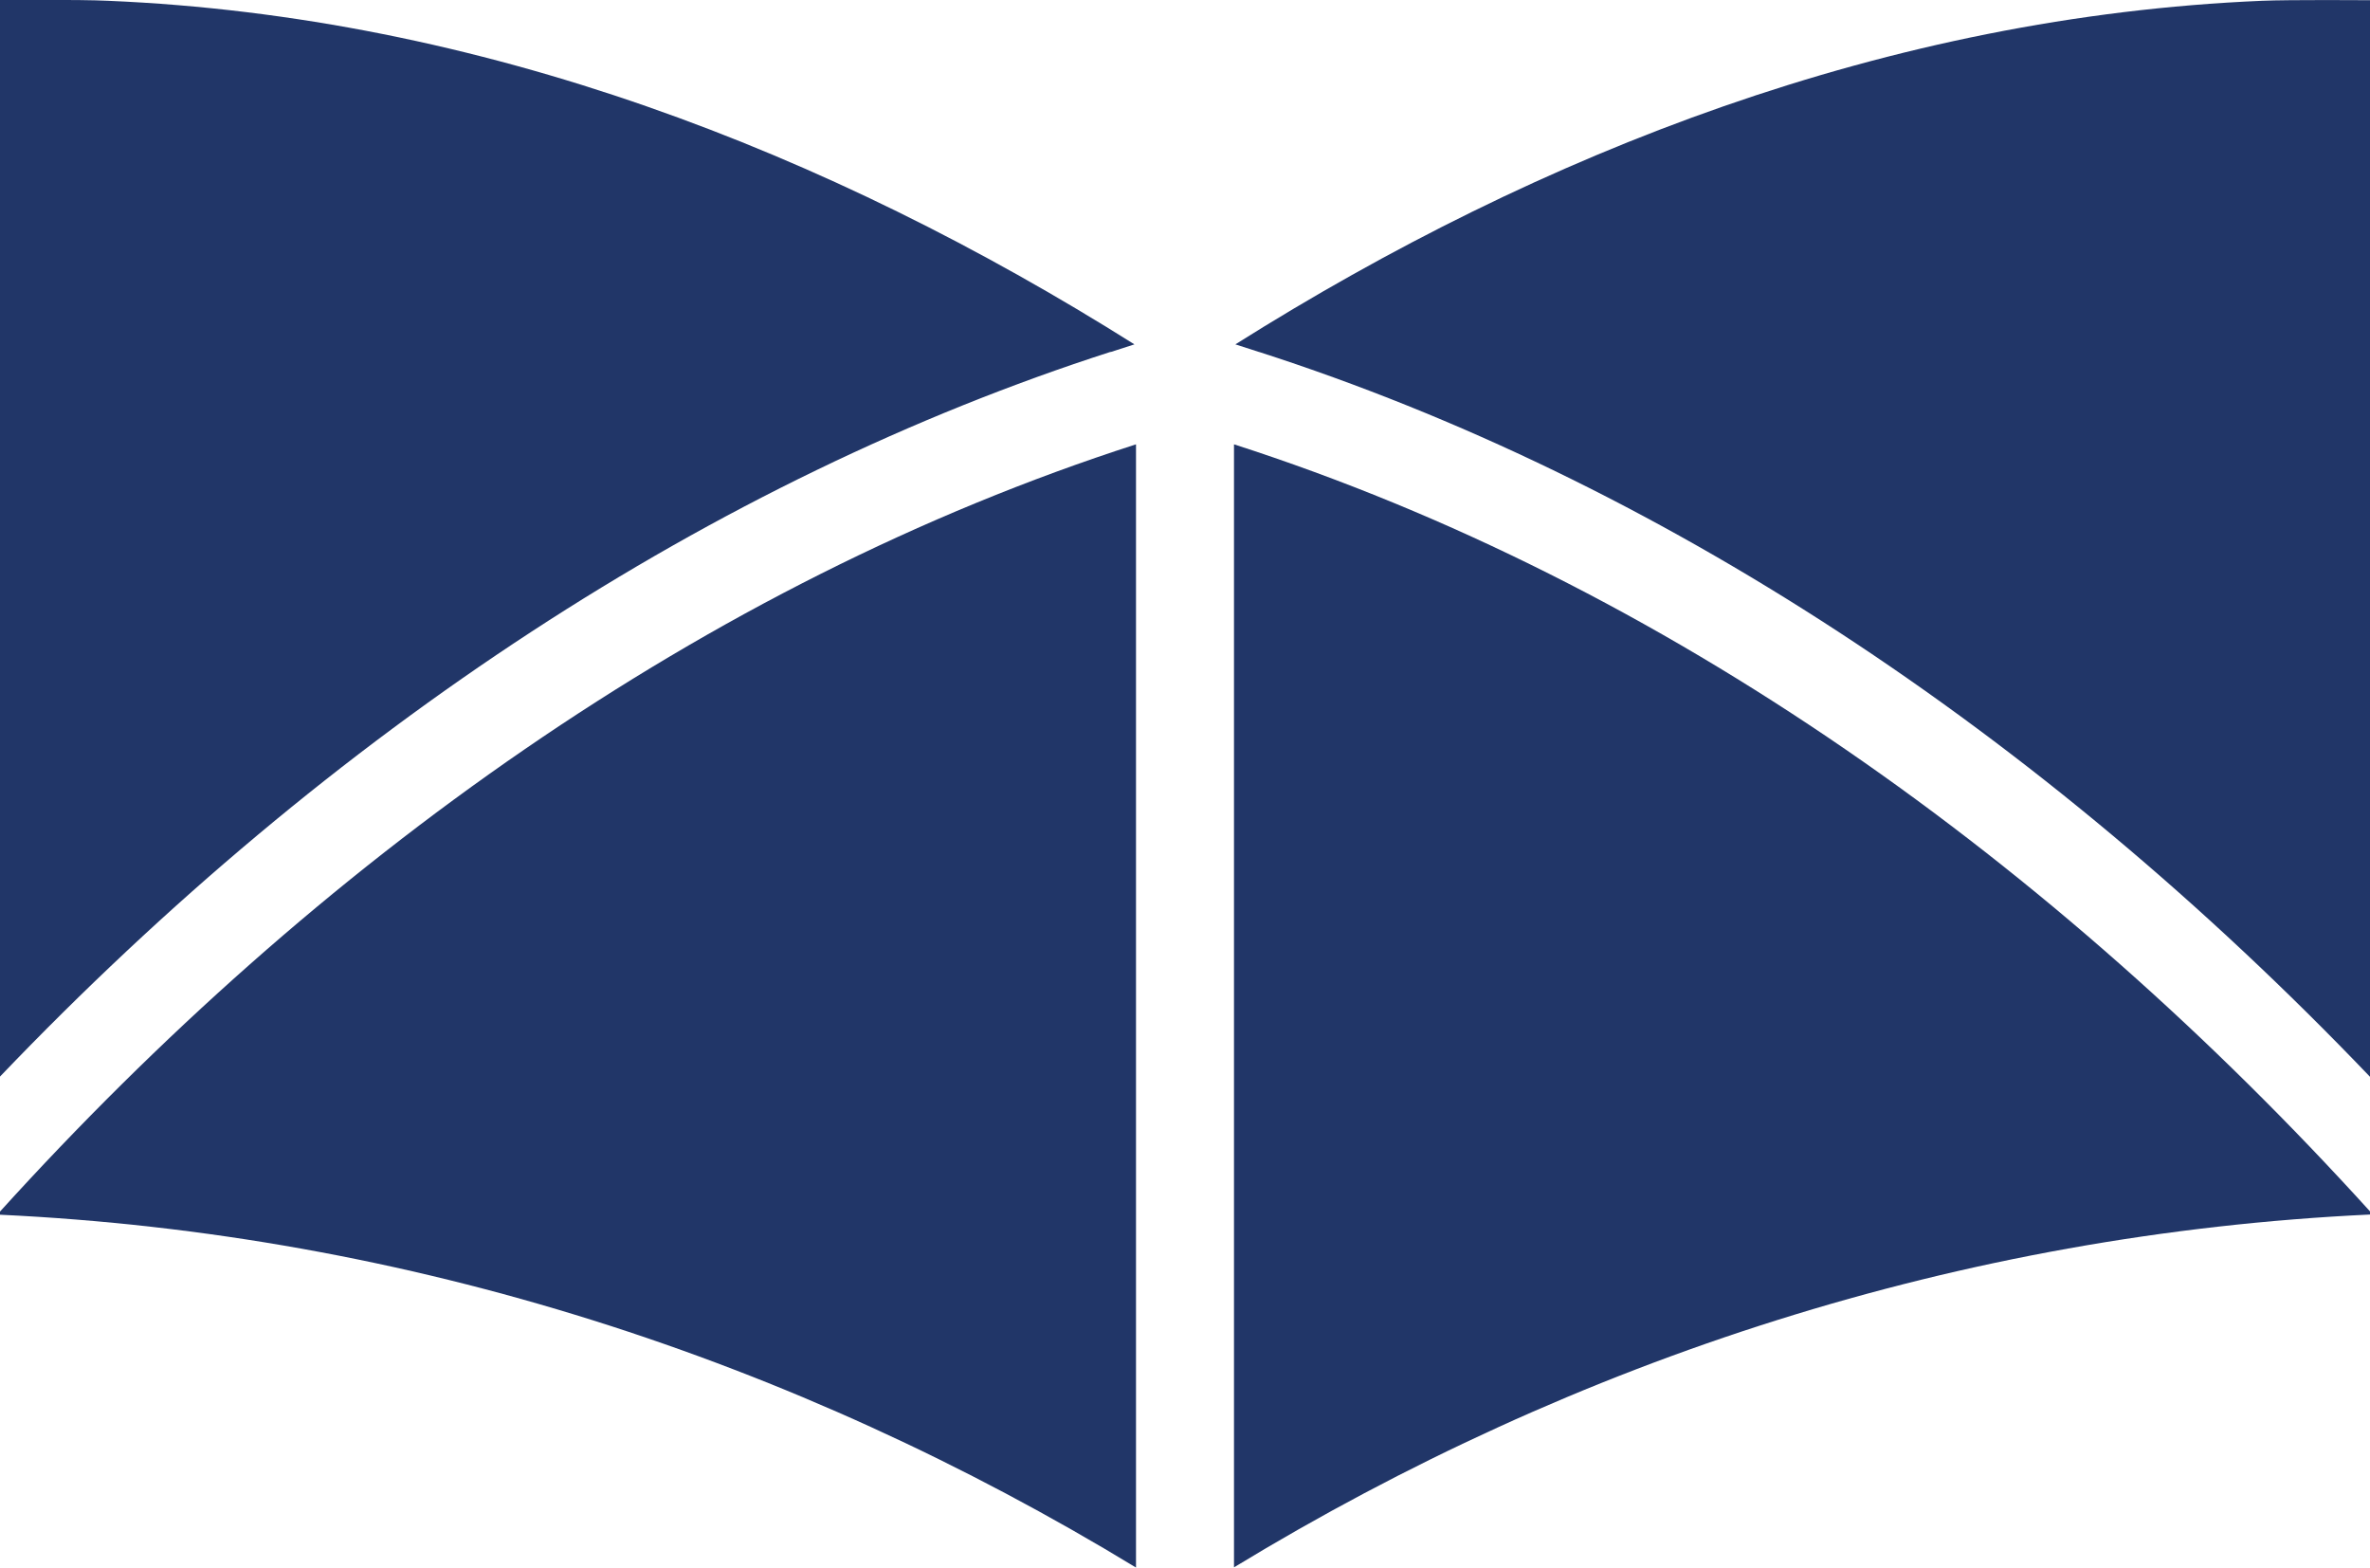
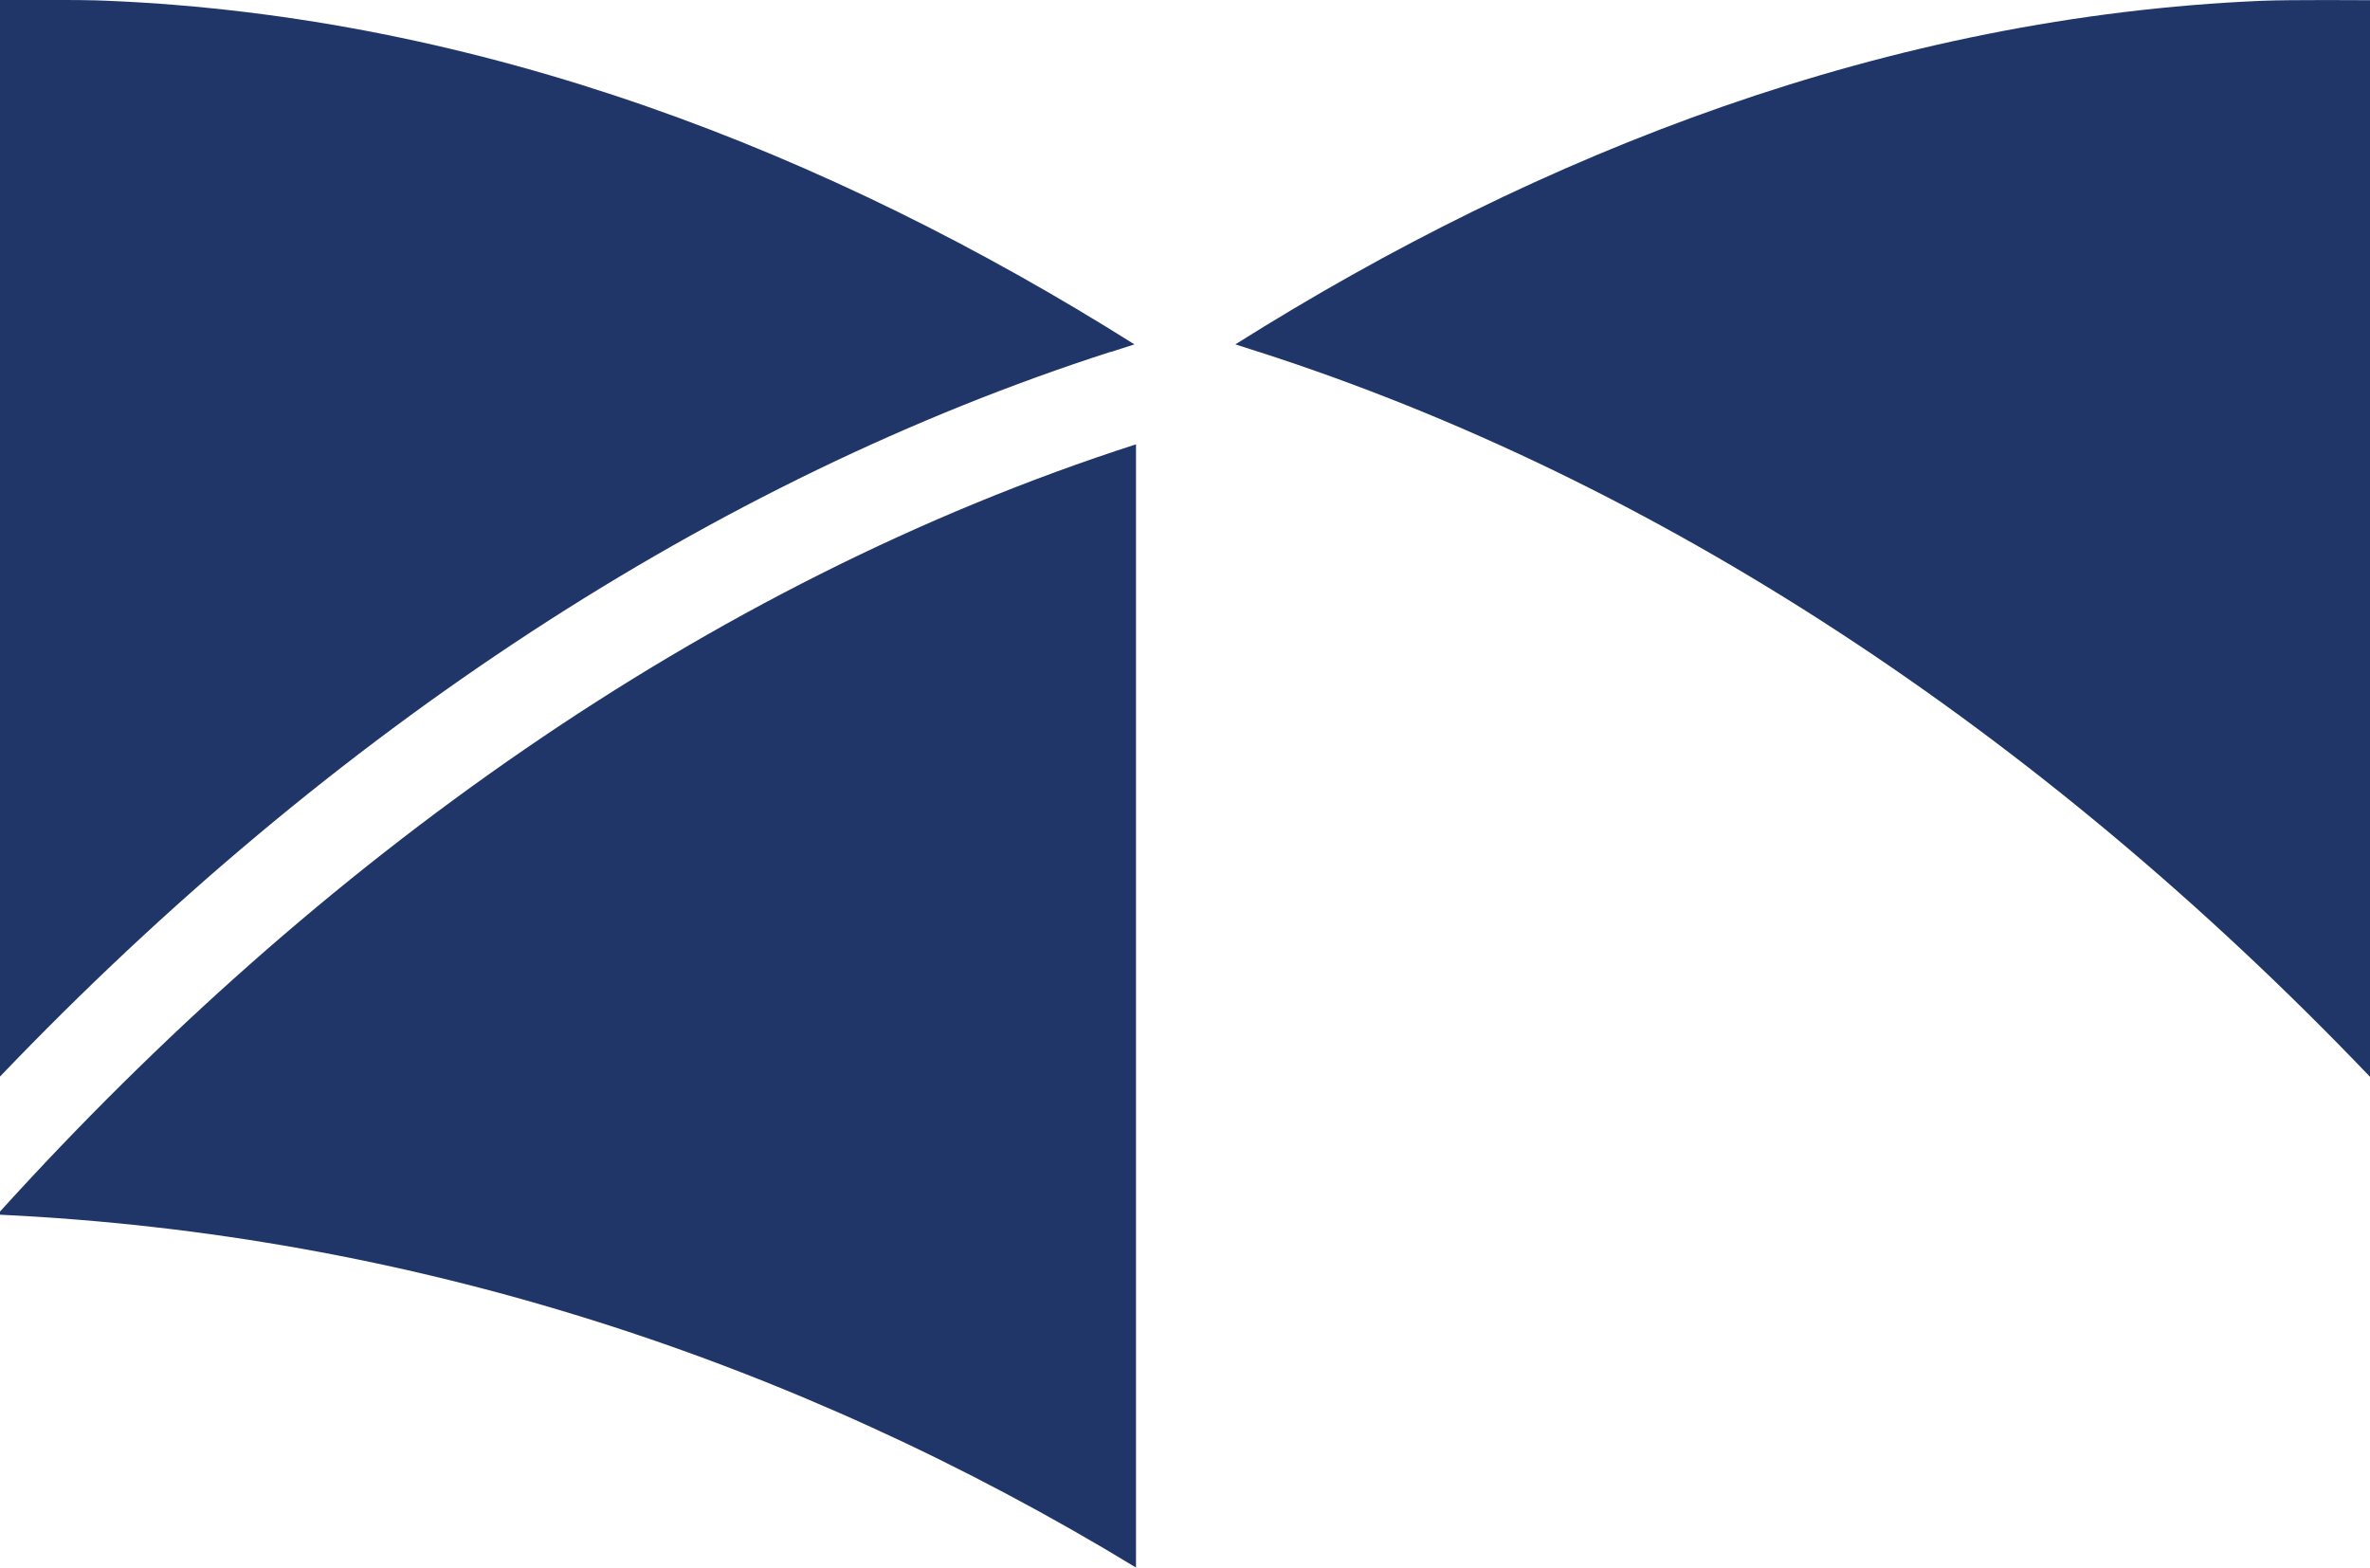
<svg xmlns="http://www.w3.org/2000/svg" id="Camada_2" viewBox="0 0 120.44 79.66">
  <defs>
    <style>.cls-1{fill:#213668;}</style>
  </defs>
  <g id="_1_cor">
    <path class="cls-1" d="M57.73,22.58C35.8,29.64,16.06,43.85,0,61.57v.16c20.77.98,40.33,7.35,57.73,17.93V22.58Z" />
    <path class="cls-1" d="M56.44,17.89l1.21-.39C42.1,7.71,24.44.84,5.48.04,4.12-.03,0,0,0,0v54.71c16.88-17.65,36.31-30.35,56.44-36.83Z" />
-     <path class="cls-1" d="M62.71,22.58c21.93,7.06,41.67,21.27,57.73,38.98v.16c-20.77.98-40.33,7.35-57.73,17.93V22.58Z" />
    <path class="cls-1" d="M63.99,17.89l-1.21-.39C78.33,7.71,96.01.84,114.96.04c1.37-.06,5.48-.03,5.48-.03v54.71c-16.88-17.65-36.31-30.35-56.44-36.83Z" />
  </g>
</svg>